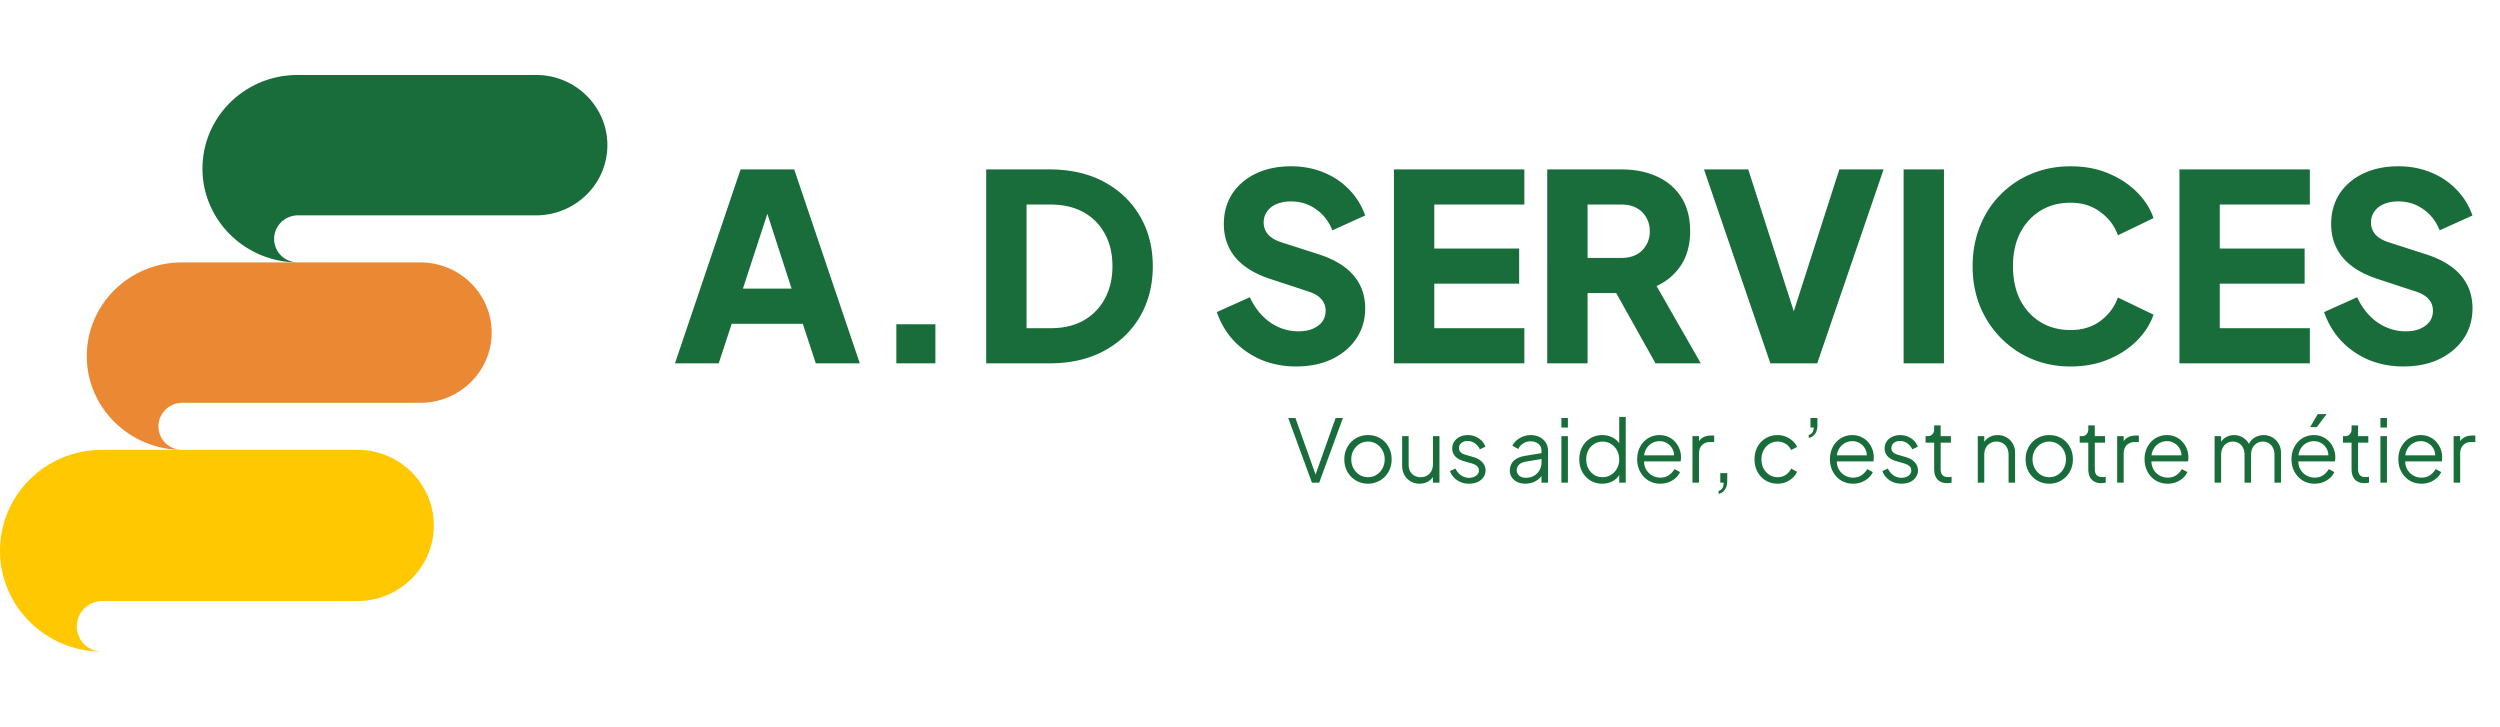
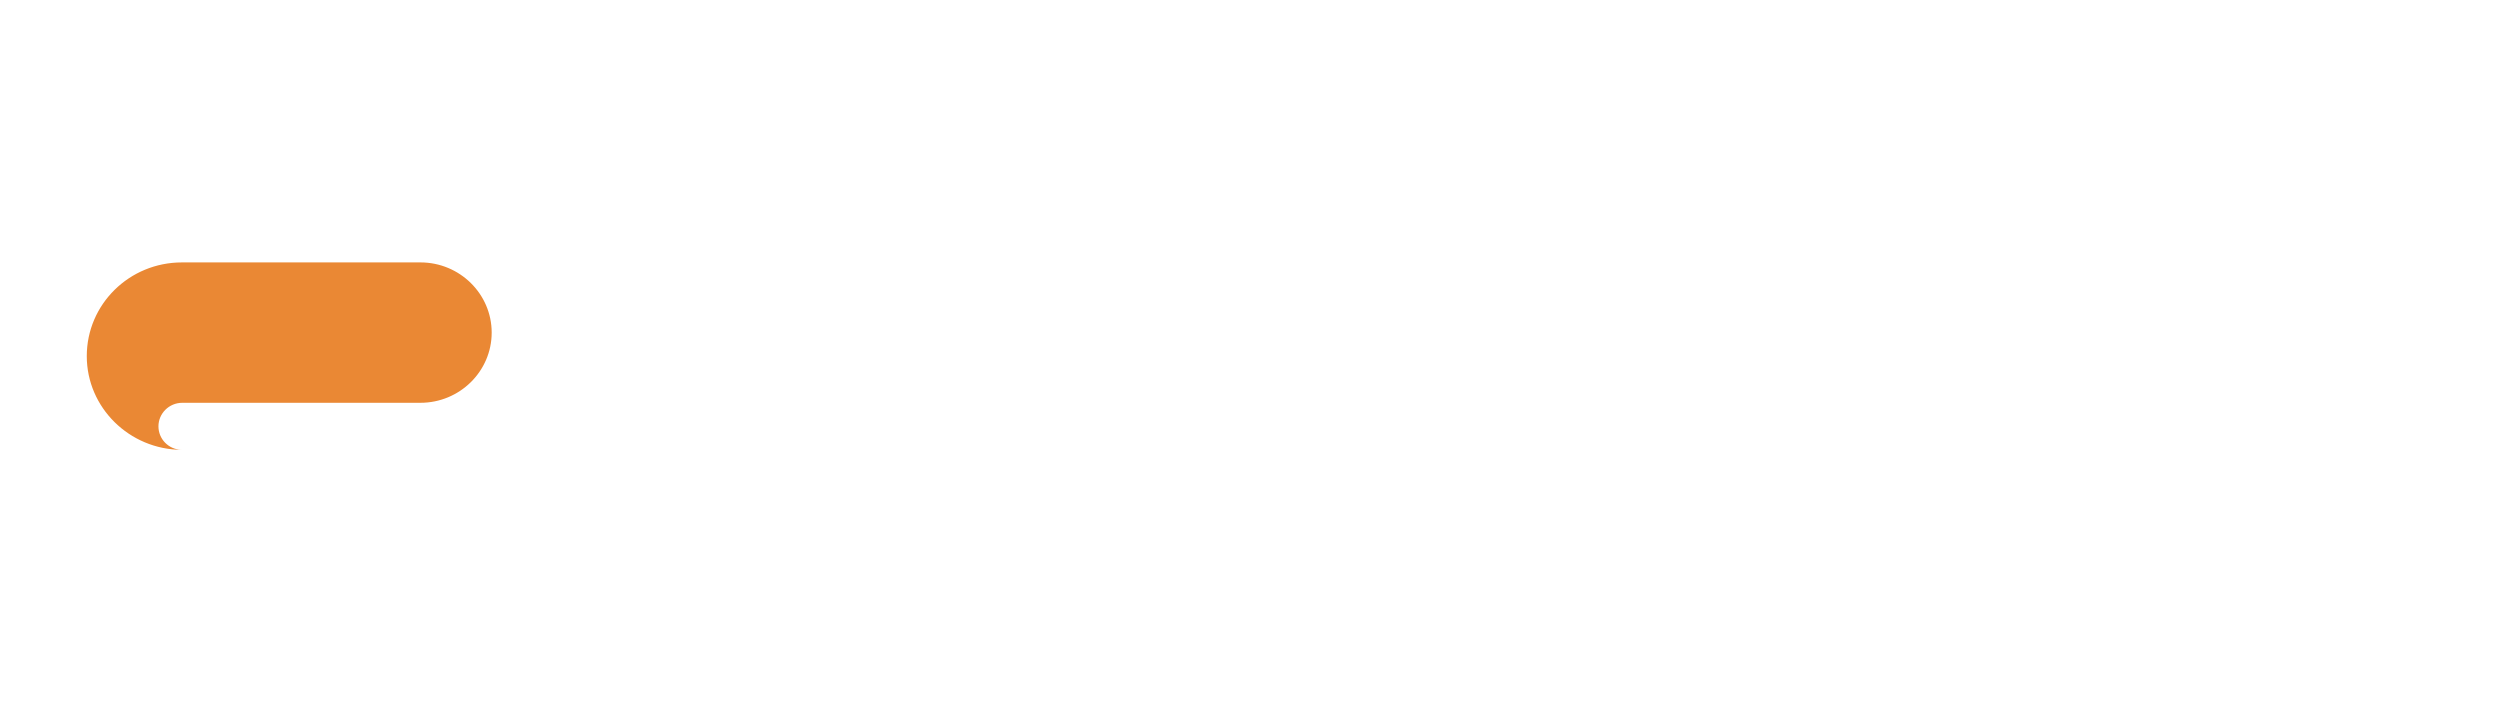
<svg xmlns="http://www.w3.org/2000/svg" width="461" height="134" fill="none">
-   <path fill="#196D3A" d="m124.466 67 12.096-35.76h9.888L158.546 67h-8.112l-2.4-7.296H134.93L132.53 67h-8.064Zm12.528-13.776h8.976l-5.472-16.896h2.016l-5.52 16.896ZM165.286 67v-7.2h7.2V67h-7.2Zm16.569 0V31.24h11.665c3.872 0 7.232.768 10.08 2.304 2.848 1.536 5.056 3.648 6.624 6.336 1.568 2.688 2.352 5.76 2.352 9.216 0 3.456-.784 6.544-2.352 9.264-1.568 2.688-3.776 4.8-6.624 6.336-2.848 1.536-6.208 2.304-10.08 2.304h-11.665Zm7.441-6.48h4.416c2.336 0 4.352-.464 6.048-1.392a10.029 10.029 0 0 0 3.936-3.984c.96-1.728 1.439-3.744 1.439-6.048 0-2.336-.479-4.352-1.439-6.048a9.713 9.713 0 0 0-3.936-3.936c-1.696-.928-3.712-1.392-6.048-1.392h-4.416v22.8Zm49.677 7.056c-2.24 0-4.352-.4-6.336-1.2-1.952-.832-3.648-2-5.088-3.504-1.408-1.504-2.464-3.28-3.168-5.328l6.096-2.736c.896 1.952 2.128 3.488 3.696 4.608 1.6 1.12 3.36 1.68 5.28 1.68 1.024 0 1.904-.16 2.64-.48.736-.32 1.312-.752 1.728-1.296.416-.576.624-1.248.624-2.016 0-.832-.256-1.536-.768-2.112-.512-.608-1.312-1.088-2.4-1.44l-7.008-2.304c-2.848-.928-4.992-2.24-6.432-3.936-1.44-1.728-2.16-3.792-2.16-6.192 0-2.112.512-3.968 1.536-5.568 1.056-1.6 2.512-2.848 4.368-3.744 1.888-.896 4.048-1.344 6.48-1.344 2.144 0 4.128.368 5.952 1.104 1.824.736 3.392 1.776 4.704 3.12 1.344 1.344 2.352 2.96 3.024 4.848l-6.048 2.736c-.672-1.664-1.68-2.96-3.024-3.888-1.344-.96-2.88-1.44-4.608-1.44-.992 0-1.872.16-2.64.48-.768.32-1.36.784-1.776 1.392-.416.576-.624 1.248-.624 2.016 0 .832.272 1.568.816 2.208.544.608 1.36 1.088 2.448 1.44l6.864 2.208c2.88.928 5.024 2.224 6.432 3.888 1.44 1.664 2.16 3.696 2.16 6.096 0 2.08-.544 3.936-1.632 5.568-1.088 1.6-2.592 2.864-4.512 3.792-1.888.896-4.096 1.344-6.624 1.344Zm18.07-.576V31.24h24.048v6.48h-16.608v8.112h15.648v6.48h-15.648v8.208h16.608V67h-24.048Zm28.266 0V31.24h13.68c2.464 0 4.64.432 6.528 1.296 1.92.864 3.424 2.144 4.512 3.84 1.088 1.696 1.632 3.792 1.632 6.288 0 2.432-.56 4.512-1.68 6.24-1.12 1.696-2.624 2.976-4.512 3.84L313.629 67h-8.352l-8.832-15.792 4.8 2.832h-8.496V67h-7.44Zm7.44-19.44h6.288c1.056 0 1.968-.208 2.736-.624a4.4 4.4 0 0 0 1.776-1.728c.448-.736.672-1.584.672-2.544 0-.992-.224-1.856-.672-2.592a4.4 4.4 0 0 0-1.776-1.728c-.768-.416-1.68-.624-2.736-.624h-6.288v9.84ZM326.456 67l-12.24-35.76h8.16l9.216 28.704h-1.632l9.216-28.704h8.16L335.096 67h-8.64Zm24.571 0V31.24h7.44V67h-7.44Zm30.774.576c-2.56 0-4.944-.464-7.152-1.392a17.573 17.573 0 0 1-5.712-3.888c-1.632-1.664-2.912-3.616-3.84-5.856-.896-2.24-1.344-4.688-1.344-7.344 0-2.656.448-5.104 1.344-7.344.896-2.272 2.16-4.224 3.792-5.856a16.96 16.96 0 0 1 5.712-3.84c2.208-.928 4.608-1.392 7.2-1.392 2.592 0 4.912.432 6.96 1.296 2.08.864 3.84 2.016 5.28 3.456 1.44 1.44 2.464 3.04 3.072 4.8l-6.576 3.168c-.608-1.728-1.68-3.152-3.216-4.272-1.504-1.152-3.344-1.728-5.52-1.728-2.112 0-3.968.496-5.568 1.488-1.6.992-2.848 2.368-3.744 4.128-.864 1.728-1.296 3.76-1.296 6.096 0 2.336.432 4.384 1.296 6.144.896 1.76 2.144 3.136 3.744 4.128s3.456 1.488 5.568 1.488c2.176 0 4.016-.56 5.52-1.68 1.536-1.152 2.608-2.592 3.216-4.32l6.576 3.168c-.608 1.76-1.632 3.36-3.072 4.8-1.44 1.44-3.2 2.592-5.28 3.456-2.048.864-4.368 1.296-6.96 1.296ZM401.887 67V31.24h24.048v6.48h-16.608v8.112h15.648v6.48h-15.648v8.208h16.608V67h-24.048Zm41.273.576c-2.24 0-4.352-.4-6.336-1.2-1.952-.832-3.648-2-5.088-3.504-1.408-1.504-2.464-3.28-3.168-5.328l6.096-2.736c.896 1.952 2.128 3.488 3.696 4.608 1.6 1.12 3.36 1.68 5.28 1.68 1.024 0 1.904-.16 2.64-.48.736-.32 1.312-.752 1.728-1.296.416-.576.624-1.248.624-2.016 0-.832-.256-1.536-.768-2.112-.512-.608-1.312-1.088-2.4-1.44l-7.008-2.304c-2.848-.928-4.992-2.24-6.432-3.936-1.44-1.728-2.16-3.792-2.16-6.192 0-2.112.512-3.968 1.536-5.568 1.056-1.6 2.512-2.848 4.368-3.744 1.888-.896 4.048-1.344 6.48-1.344 2.144 0 4.128.368 5.952 1.104 1.824.736 3.392 1.776 4.704 3.12 1.344 1.344 2.352 2.96 3.024 4.848l-6.048 2.736c-.672-1.664-1.68-2.96-3.024-3.888-1.344-.96-2.88-1.44-4.608-1.44-.992 0-1.872.16-2.64.48-.768.32-1.36.784-1.776 1.392-.416.576-.624 1.248-.624 2.016 0 .832.272 1.568.816 2.208.544.608 1.36 1.088 2.448 1.44l6.864 2.208c2.88.928 5.024 2.224 6.432 3.888 1.44 1.664 2.16 3.696 2.16 6.096 0 2.08-.544 3.936-1.632 5.568-1.088 1.6-2.592 2.864-4.512 3.792-1.888.896-4.096 1.344-6.624 1.344ZM241.919 89l-4.368-11.92h1.328l3.84 10.784h-.256l3.824-10.784h1.344L243.263 89h-1.344Zm10.345.192a4.315 4.315 0 0 1-2.208-.576 4.455 4.455 0 0 1-1.584-1.6c-.384-.683-.576-1.456-.576-2.32 0-.853.192-1.616.576-2.288.384-.672.901-1.2 1.552-1.584.661-.395 1.408-.592 2.24-.592.832 0 1.573.192 2.224.576a4.108 4.108 0 0 1 1.552 1.584c.384.672.576 1.44.576 2.304 0 .875-.198 1.653-.592 2.336a4.343 4.343 0 0 1-1.584 1.584 4.202 4.202 0 0 1-2.176.576Zm0-1.2c.576 0 1.093-.144 1.552-.432a3.034 3.034 0 0 0 1.104-1.184 3.415 3.415 0 0 0 .416-1.68c0-.619-.139-1.173-.416-1.664a3.064 3.064 0 0 0-1.104-1.168 2.858 2.858 0 0 0-1.552-.432c-.576 0-1.099.144-1.568.432a3.222 3.222 0 0 0-1.104 1.168c-.278.49-.416 1.045-.416 1.664s.138 1.179.416 1.68a3.19 3.19 0 0 0 1.104 1.184c.469.288.992.432 1.568.432Zm9.508 1.2a3.26 3.26 0 0 1-1.632-.416 3.188 3.188 0 0 1-1.168-1.184c-.277-.512-.416-1.099-.416-1.76v-5.408h1.2v5.264c0 .459.091.864.272 1.216.192.341.453.608.784.8.341.192.731.288 1.168.288.437 0 .827-.096 1.168-.288.341-.203.608-.485.8-.848.192-.373.288-.816.288-1.328v-5.104h1.2V89h-1.2v-1.664l.272.064a2.585 2.585 0 0 1-1.04 1.312c-.491.32-1.056.48-1.696.48Zm9.108 0c-.821 0-1.541-.208-2.16-.624a3.526 3.526 0 0 1-1.344-1.696l1.008-.48c.245.523.587.939 1.024 1.248.448.31.939.464 1.472.464.512 0 .944-.123 1.296-.368.352-.256.528-.587.528-.992 0-.299-.085-.533-.256-.704a1.76 1.76 0 0 0-.592-.416 3.991 3.991 0 0 0-.592-.208l-1.232-.352c-.789-.224-1.36-.539-1.712-.944a2.083 2.083 0 0 1-.528-1.408c0-.501.128-.939.384-1.312a2.514 2.514 0 0 1 1.04-.864 3.42 3.42 0 0 1 1.456-.304c.725 0 1.381.192 1.968.576a3.016 3.016 0 0 1 1.264 1.568l-1.024.48a2.536 2.536 0 0 0-.928-1.12 2.256 2.256 0 0 0-1.328-.416c-.48 0-.864.123-1.152.368a1.167 1.167 0 0 0-.432.928c0 .288.075.517.224.688.149.17.32.299.512.384.203.085.379.15.528.192l1.424.416c.693.203 1.232.517 1.616.944.395.427.592.928.592 1.504 0 .47-.133.89-.4 1.264a2.585 2.585 0 0 1-1.072.88c-.459.203-.987.304-1.584.304Zm10.363 0a3.354 3.354 0 0 1-1.456-.304 2.59 2.59 0 0 1-1.008-.864 2.177 2.177 0 0 1-.368-1.248c0-.448.096-.853.288-1.216.192-.373.491-.688.896-.944.406-.256.923-.437 1.552-.544l3.36-.56V84.6l-3.072.512c-.618.107-1.066.304-1.344.592-.266.288-.4.63-.4 1.024 0 .384.15.71.448.976.31.267.704.4 1.184.4.587 0 1.099-.123 1.536-.368a2.766 2.766 0 0 0 1.392-2.448v-2.176c0-.512-.186-.928-.56-1.248-.373-.32-.858-.48-1.456-.48a2.4 2.4 0 0 0-1.376.4 2.367 2.367 0 0 0-.88 1.008l-1.088-.592c.16-.363.411-.693.752-.992a4.088 4.088 0 0 1 1.2-.704 3.677 3.677 0 0 1 1.392-.272c.63 0 1.184.123 1.664.368.491.245.87.587 1.136 1.024.278.427.416.923.416 1.488V89h-1.2v-1.712l.176.176c-.149.32-.384.613-.704.88a3.807 3.807 0 0 1-1.104.624c-.416.15-.874.224-1.376.224ZM287.92 89v-8.576h1.2V89h-1.2Zm0-10.16v-1.76h1.2v1.76h-1.2Zm7.528 10.352c-.8 0-1.52-.192-2.16-.576a4.294 4.294 0 0 1-1.52-1.6c-.363-.683-.544-1.45-.544-2.304 0-.864.181-1.632.544-2.304.373-.672.874-1.2 1.504-1.584.64-.395 1.365-.592 2.176-.592.736 0 1.392.16 1.968.48.576.32 1.029.752 1.36 1.296l-.192.336v-5.456h1.2V89h-1.2v-1.92l.192.176a3.253 3.253 0 0 1-1.344 1.44c-.587.33-1.248.496-1.984.496Zm.064-1.2c.576 0 1.093-.144 1.552-.432a3.064 3.064 0 0 0 1.104-1.168 3.415 3.415 0 0 0 .416-1.68c0-.619-.139-1.173-.416-1.664a3.034 3.034 0 0 0-1.104-1.184 2.858 2.858 0 0 0-1.552-.432c-.566 0-1.078.144-1.536.432a3.092 3.092 0 0 0-1.088 1.168c-.256.49-.384 1.05-.384 1.68 0 .619.128 1.179.384 1.68.266.49.624.88 1.072 1.168.458.288.976.432 1.552.432Zm10.64 1.2a4.2 4.2 0 0 1-2.176-.576 4.26 4.26 0 0 1-1.52-1.616c-.374-.683-.56-1.456-.56-2.32 0-.864.181-1.627.544-2.288.362-.672.853-1.2 1.472-1.584a3.973 3.973 0 0 1 2.112-.576c.618 0 1.168.117 1.648.352.49.224.906.533 1.248.928.341.384.602.821.784 1.312a4.184 4.184 0 0 1 .256 1.856 6.25 6.25 0 0 1-.048.4h-7.248v-1.12h6.56l-.576.48c.096-.587.026-1.11-.208-1.568a2.588 2.588 0 0 0-.976-1.104 2.587 2.587 0 0 0-1.44-.416c-.534 0-1.03.139-1.488.416-.448.277-.8.667-1.056 1.168-.256.49-.358 1.077-.304 1.76-.054.683.053 1.28.32 1.792.277.501.65.89 1.12 1.168.48.277.992.416 1.536.416.629 0 1.157-.15 1.584-.448a3.611 3.611 0 0 0 1.04-1.12l1.024.544a3.34 3.34 0 0 1-.784 1.072c-.352.32-.774.581-1.264.784a4.275 4.275 0 0 1-1.6.288Zm5.939-.192v-8.576h1.2v1.408l-.16-.208c.203-.405.507-.725.912-.96.416-.235.918-.352 1.504-.352h.544v1.2h-.752c-.618 0-1.114.192-1.488.576-.373.384-.56.928-.56 1.632V89h-1.2Zm4.814 2.08v-.56c.32-.085.555-.25.704-.496.149-.245.224-.587.224-1.024h-.608v-1.76h1.28v1.344c0 .693-.133 1.248-.4 1.664-.267.427-.667.704-1.2.832Zm10.903-1.888c-.842 0-1.584-.197-2.224-.592a4.176 4.176 0 0 1-1.504-1.6c-.362-.683-.544-1.45-.544-2.304 0-.853.182-1.616.544-2.288.363-.672.864-1.2 1.504-1.584.64-.395 1.382-.592 2.224-.592a3.93 3.93 0 0 1 1.504.288c.47.192.886.453 1.248.784.363.32.635.693.816 1.12l-1.088.56a2.663 2.663 0 0 0-.976-1.12 2.67 2.67 0 0 0-1.504-.432 2.83 2.83 0 0 0-1.536.432 2.994 2.994 0 0 0-1.072 1.168c-.256.49-.384 1.05-.384 1.68 0 .619.128 1.179.384 1.68.267.49.624.88 1.072 1.168a2.83 2.83 0 0 0 1.536.432c.566 0 1.062-.144 1.488-.432.438-.288.768-.672.992-1.152l1.088.592a3.28 3.28 0 0 1-.816 1.12c-.362.33-.778.592-1.248.784a3.93 3.93 0 0 1-1.504.288Zm5.722-8.432v-.56c.32-.085.549-.24.688-.464.149-.235.229-.533.24-.896h-.608v-1.76h1.28v1.344c0 .619-.133 1.13-.4 1.536-.267.405-.667.672-1.2.8Zm8.169 8.432a4.2 4.2 0 0 1-2.176-.576 4.26 4.26 0 0 1-1.52-1.616c-.374-.683-.56-1.456-.56-2.32 0-.864.181-1.627.544-2.288.362-.672.853-1.2 1.472-1.584a3.973 3.973 0 0 1 2.112-.576c.618 0 1.168.117 1.648.352.49.224.906.533 1.248.928.341.384.602.821.784 1.312a4.184 4.184 0 0 1 .256 1.856 6.25 6.25 0 0 1-.048.4h-7.248v-1.12h6.56l-.576.48c.096-.587.026-1.11-.208-1.568a2.588 2.588 0 0 0-.976-1.104 2.587 2.587 0 0 0-1.44-.416c-.534 0-1.03.139-1.488.416-.448.277-.8.667-1.056 1.168-.256.49-.358 1.077-.304 1.76-.054.683.053 1.28.32 1.792.277.501.65.89 1.12 1.168.48.277.992.416 1.536.416.629 0 1.157-.15 1.584-.448a3.611 3.611 0 0 0 1.04-1.12l1.024.544a3.329 3.329 0 0 1-.785 1.072c-.351.32-.773.581-1.263.784a4.275 4.275 0 0 1-1.6.288Zm8.915 0c-.821 0-1.541-.208-2.16-.624a3.538 3.538 0 0 1-1.344-1.696l1.008-.48c.246.523.587.939 1.024 1.248.448.31.939.464 1.472.464.512 0 .944-.123 1.296-.368.352-.256.528-.587.528-.992 0-.299-.085-.533-.256-.704a1.75 1.75 0 0 0-.592-.416 3.991 3.991 0 0 0-.592-.208l-1.232-.352c-.789-.224-1.36-.539-1.712-.944a2.083 2.083 0 0 1-.528-1.408c0-.501.128-.939.384-1.312a2.514 2.514 0 0 1 1.04-.864 3.424 3.424 0 0 1 1.456-.304c.726 0 1.382.192 1.968.576a3.011 3.011 0 0 1 1.264 1.568l-1.024.48a2.53 2.53 0 0 0-.928-1.12 2.254 2.254 0 0 0-1.328-.416c-.48 0-.864.123-1.152.368a1.167 1.167 0 0 0-.432.928c0 .288.075.517.224.688.15.17.32.299.512.384.203.085.379.15.528.192l1.424.416c.694.203 1.232.517 1.616.944.395.427.592.928.592 1.504 0 .47-.133.89-.4 1.264a2.585 2.585 0 0 1-1.072.88c-.458.203-.986.304-1.584.304Zm8.445-.096c-.768 0-1.36-.224-1.776-.672-.416-.448-.624-1.088-.624-1.92v-4.88h-1.584v-1.2h.4c.363 0 .651-.117.864-.352.213-.245.32-.55.32-.912v-.72h1.2v1.984h1.888v1.2h-1.888v4.88c0 .288.043.544.128.768.085.213.229.384.432.512.213.128.496.192.848.192.085 0 .187-.005.304-.016.117-.01.219-.021.304-.032V89a2.467 2.467 0 0 1-.432.064c-.16.021-.288.032-.384.032Zm5.642-.096v-8.576h1.2v1.664l-.272-.064c.213-.555.56-.992 1.04-1.312.49-.32 1.056-.48 1.696-.48.608 0 1.152.139 1.632.416.49.277.874.661 1.152 1.152a3.11 3.11 0 0 1 .432 1.632V89h-1.2v-5.104c0-.523-.096-.965-.288-1.328a1.915 1.915 0 0 0-.784-.832 2.161 2.161 0 0 0-1.152-.304 2.24 2.24 0 0 0-1.168.304 1.983 1.983 0 0 0-.8.848c-.192.363-.288.8-.288 1.312V89h-1.2Zm13.188.192a4.315 4.315 0 0 1-2.208-.576 4.455 4.455 0 0 1-1.584-1.6c-.384-.683-.576-1.456-.576-2.32 0-.853.192-1.616.576-2.288.384-.672.901-1.2 1.552-1.584.661-.395 1.408-.592 2.24-.592.832 0 1.573.192 2.224.576a4.108 4.108 0 0 1 1.552 1.584c.384.672.576 1.44.576 2.304 0 .875-.198 1.653-.592 2.336a4.343 4.343 0 0 1-1.584 1.584 4.202 4.202 0 0 1-2.176.576Zm0-1.2c.576 0 1.093-.144 1.552-.432a3.034 3.034 0 0 0 1.104-1.184 3.415 3.415 0 0 0 .416-1.68c0-.619-.139-1.173-.416-1.664a3.064 3.064 0 0 0-1.104-1.168 2.858 2.858 0 0 0-1.552-.432c-.576 0-1.099.144-1.568.432a3.222 3.222 0 0 0-1.104 1.168c-.278.49-.416 1.045-.416 1.664s.138 1.179.416 1.68a3.19 3.19 0 0 0 1.104 1.184c.469.288.992.432 1.568.432Zm9.592 1.104c-.768 0-1.36-.224-1.776-.672-.416-.448-.624-1.088-.624-1.92v-4.88h-1.584v-1.2h.4c.362 0 .65-.117.864-.352.213-.245.32-.55.32-.912v-.72h1.2v1.984h1.888v1.2h-1.888v4.88c0 .288.042.544.128.768.085.213.229.384.432.512.213.128.496.192.848.192.085 0 .186-.005.304-.016.117-.01.218-.021.304-.032V89a2.467 2.467 0 0 1-.432.064c-.16.021-.288.032-.384.032Zm2.923-.096v-8.576h1.2v1.408l-.16-.208c.203-.405.507-.725.912-.96.416-.235.917-.352 1.504-.352h.544v1.2h-.752c-.619 0-1.115.192-1.488.576-.373.384-.56.928-.56 1.632V89h-1.2Zm9.31.192c-.8 0-1.525-.192-2.176-.576a4.26 4.26 0 0 1-1.52-1.616c-.373-.683-.56-1.456-.56-2.32 0-.864.181-1.627.544-2.288.363-.672.853-1.2 1.472-1.584a3.973 3.973 0 0 1 2.112-.576c.619 0 1.168.117 1.648.352.491.224.907.533 1.248.928.341.384.603.821.784 1.312a4.184 4.184 0 0 1 .256 1.856 6.25 6.25 0 0 1-.048.4h-7.248v-1.12h6.56l-.576.48c.096-.587.027-1.11-.208-1.568a2.582 2.582 0 0 0-.976-1.104 2.587 2.587 0 0 0-1.44-.416 2.83 2.83 0 0 0-1.488.416c-.448.277-.8.667-1.056 1.168-.256.49-.357 1.077-.304 1.76-.053.683.053 1.28.32 1.792.277.501.651.89 1.12 1.168.48.277.992.416 1.536.416.629 0 1.157-.15 1.584-.448a3.6 3.6 0 0 0 1.04-1.12l1.024.544a3.34 3.34 0 0 1-.784 1.072 4.3 4.3 0 0 1-1.264.784 4.272 4.272 0 0 1-1.6.288Zm8.659-.192v-8.576h1.2v1.632l-.192-.24c.234-.501.581-.89 1.04-1.168a2.964 2.964 0 0 1 1.536-.416c.661 0 1.258.187 1.792.56.533.373.912.859 1.136 1.456l-.336.016c.213-.661.581-1.163 1.104-1.504a3.128 3.128 0 0 1 1.76-.528 3.11 3.11 0 0 1 1.584.416c.49.277.88.661 1.168 1.152.298.48.448 1.024.448 1.632V89h-1.2v-5.104c0-.523-.096-.965-.288-1.328a1.973 1.973 0 0 0-.752-.832 2.019 2.019 0 0 0-1.104-.304c-.406 0-.774.101-1.104.304a2.016 2.016 0 0 0-.784.848c-.192.363-.288.8-.288 1.312V89h-1.2v-5.104c0-.523-.096-.965-.288-1.328a1.973 1.973 0 0 0-.752-.832 2.019 2.019 0 0 0-1.104-.304c-.416 0-.79.101-1.12.304-.32.192-.576.475-.768.848-.192.363-.288.8-.288 1.312V89h-1.2Zm18.435.192c-.8 0-1.525-.192-2.176-.576a4.26 4.26 0 0 1-1.52-1.616c-.373-.683-.56-1.456-.56-2.32 0-.864.181-1.627.544-2.288.363-.672.853-1.2 1.472-1.584a3.973 3.973 0 0 1 2.112-.576c.619 0 1.168.117 1.648.352.491.224.907.533 1.248.928.341.384.603.821.784 1.312a4.184 4.184 0 0 1 .256 1.856 6.25 6.25 0 0 1-.048.4h-7.248v-1.12h6.56l-.576.48c.096-.587.027-1.11-.208-1.568a2.582 2.582 0 0 0-.976-1.104 2.587 2.587 0 0 0-1.44-.416 2.83 2.83 0 0 0-1.488.416c-.448.277-.8.667-1.056 1.168-.256.49-.357 1.077-.304 1.76-.053.683.053 1.28.32 1.792.277.501.651.89 1.12 1.168.48.277.992.416 1.536.416.629 0 1.157-.15 1.584-.448a3.6 3.6 0 0 0 1.04-1.12l1.024.544a3.34 3.34 0 0 1-.784 1.072 4.3 4.3 0 0 1-1.264.784 4.272 4.272 0 0 1-1.6.288Zm-.816-10.432 1.392-2.4h1.648l-1.824 2.4h-1.216Zm10.036 10.336c-.768 0-1.36-.224-1.776-.672-.416-.448-.624-1.088-.624-1.92v-4.88h-1.584v-1.2h.4c.362 0 .65-.117.864-.352.213-.245.32-.55.32-.912v-.72h1.2v1.984h1.888v1.2h-1.888v4.88c0 .288.042.544.128.768.085.213.229.384.432.512.213.128.496.192.848.192.085 0 .186-.005.304-.016.117-.01.218-.021.304-.032V89a2.467 2.467 0 0 1-.432.064c-.16.021-.288.032-.384.032Zm2.923-.096v-8.576h1.2V89h-1.2Zm0-10.16v-1.76h1.2v1.76h-1.2Zm7.56 10.352c-.8 0-1.525-.192-2.176-.576a4.26 4.26 0 0 1-1.52-1.616c-.373-.683-.56-1.456-.56-2.32 0-.864.181-1.627.544-2.288.363-.672.853-1.2 1.472-1.584a3.973 3.973 0 0 1 2.112-.576c.619 0 1.168.117 1.648.352.491.224.907.533 1.248.928.341.384.603.821.784 1.312a4.184 4.184 0 0 1 .256 1.856 6.25 6.25 0 0 1-.048.4h-7.248v-1.12h6.56l-.576.48c.096-.587.027-1.11-.208-1.568a2.582 2.582 0 0 0-.976-1.104 2.587 2.587 0 0 0-1.44-.416 2.83 2.83 0 0 0-1.488.416c-.448.277-.8.667-1.056 1.168-.256.49-.357 1.077-.304 1.76-.053.683.053 1.28.32 1.792.277.501.651.89 1.12 1.168.48.277.992.416 1.536.416.629 0 1.157-.15 1.584-.448a3.6 3.6 0 0 0 1.04-1.12l1.024.544a3.34 3.34 0 0 1-.784 1.072 4.3 4.3 0 0 1-1.264.784 4.272 4.272 0 0 1-1.6.288Zm5.94-.192v-8.576h1.2v1.408l-.16-.208c.202-.405.506-.725.912-.96.416-.235.917-.352 1.504-.352h.544v1.2h-.752c-.619 0-1.115.192-1.488.576-.374.384-.56.928-.56 1.632V89h-1.2ZM54.882 13.825c-9.707 0-17.547 7.722-17.547 17.282 0 9.487 7.84 17.208 17.472 17.282-2.39-.074-4.256-1.986-4.256-4.339 0-2.353 1.941-4.339 4.405-4.339H98.86c7.243 0 13.142-5.81 13.142-12.943s-5.899-12.943-13.141-12.943H54.88Z" />
  <path fill="#EA8834" d="M33.548 48.389c-9.706 0-17.546 7.721-17.546 17.282 0 9.486 7.84 17.208 17.472 17.281-2.39-.073-4.256-1.985-4.256-4.339 0-2.353 1.941-4.338 4.405-4.338h43.904c7.243 0 13.141-5.81 13.141-12.943 0-7.134-5.898-12.943-13.141-12.943H33.548Z" />
-   <path fill="#FFC800" d="M18.8 82.952C8.4 82.952 0 91.268 0 101.564c0 10.216 8.4 18.531 18.72 18.611-2.56-.08-4.56-2.139-4.56-4.673 0-2.534 2.08-4.672 4.72-4.672h47.04c7.76 0 14.08-6.257 14.08-13.939s-6.32-13.939-14.08-13.939H18.8Z" />
</svg>